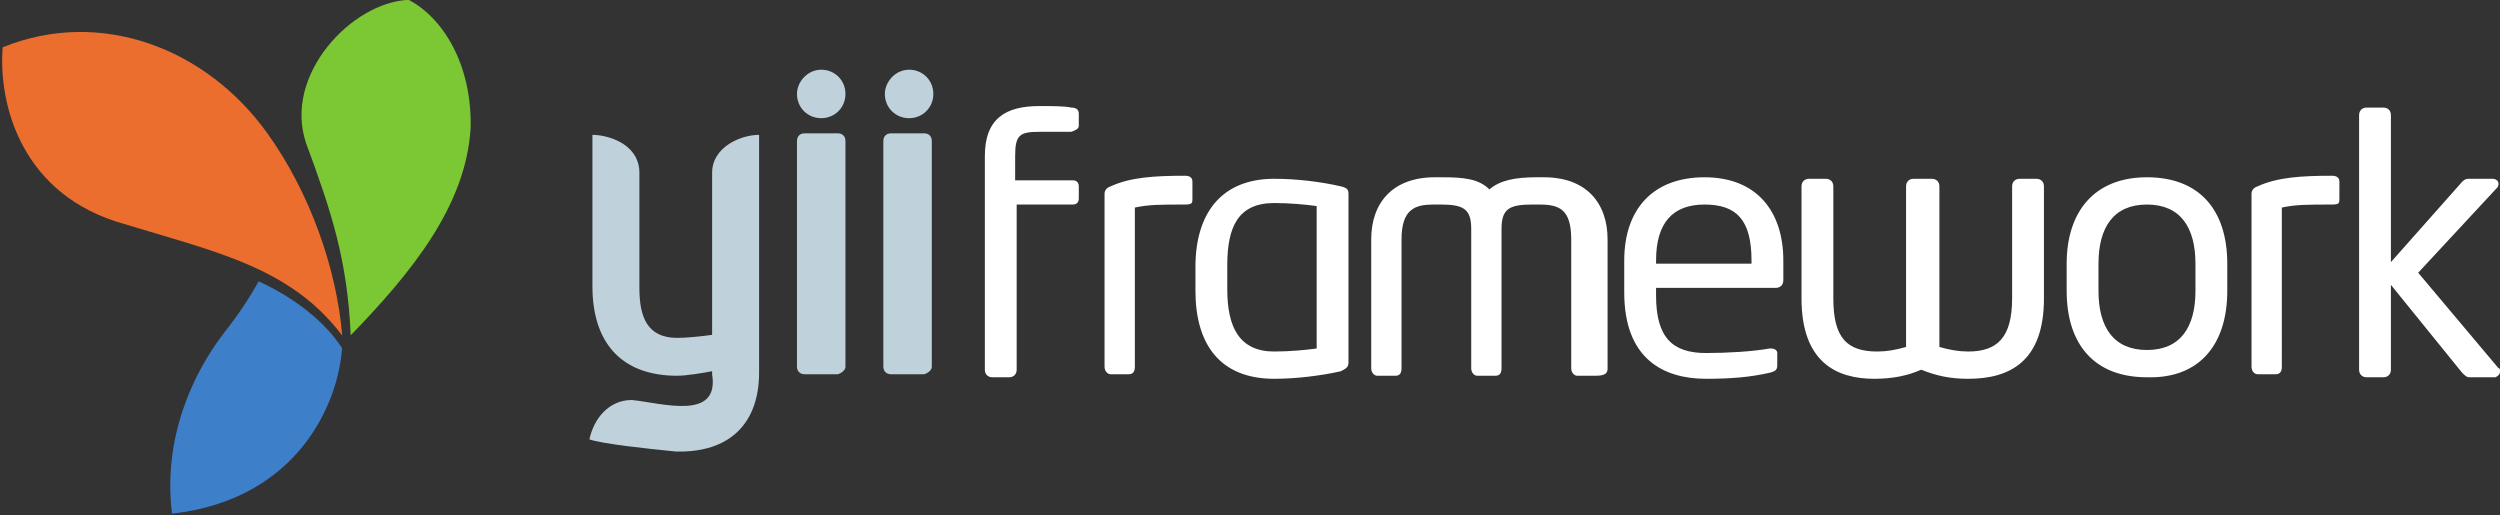
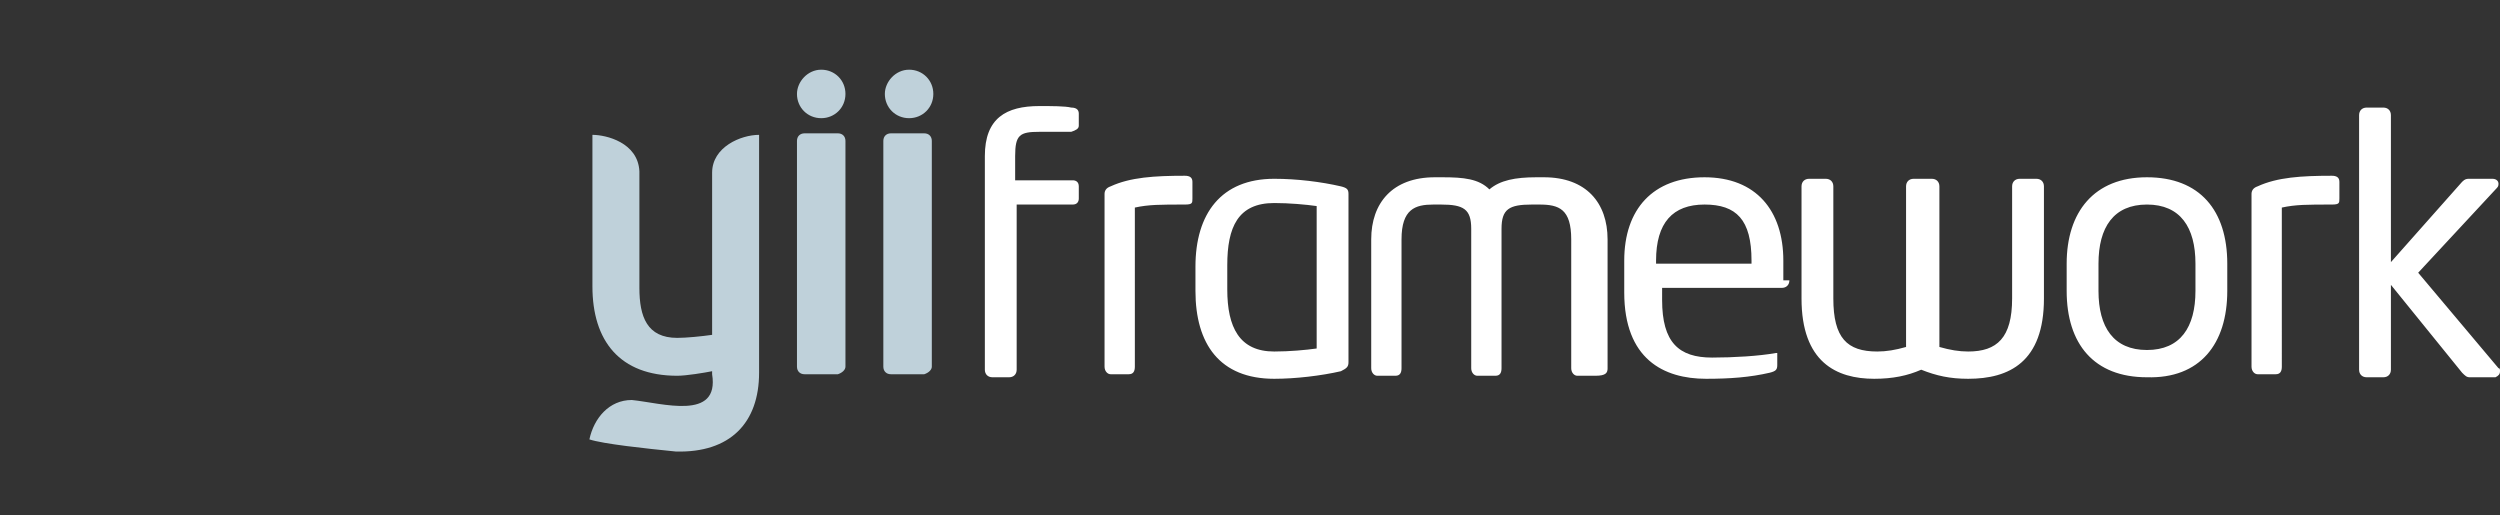
<svg xmlns="http://www.w3.org/2000/svg" viewBox="0 0 165 34">
  <rect x="0" y="0" width="165" height="34" fill="#333333" stroke="none" />
  <defs>
    <clipPath id="a" clipPathUnits="userSpaceOnUse">
-       <path d="M0 792h612V0H0v792z" />
-     </clipPath>
+       </clipPath>
  </defs>
-   <path fill="#FFF" d="M71.2 8.3v-.8c0-.2-.1-.4-.5-.4-.4-.1-1.3-.1-2.1-.1-2.2 0-3.6.8-3.6 3.3v14.1c0 .3.2.5.5.5h1.1c.3 0 .5-.2.5-.5V13.5h3.7c.3 0 .4-.2.4-.4v-.8c0-.3-.2-.4-.4-.4H67v-1.6c0-1.4.3-1.6 1.6-1.6h2.1c.3-.1.5-.2.5-.4zM78.7 13.1V12c0-.3-.2-.4-.5-.4-2 0-3.6.1-4.9.7-.3.1-.4.3-.4.5v11.4c0 .3.2.5.4.5h1.2c.3 0 .4-.2.4-.5V13.7c.9-.2 1.7-.2 3.3-.2.5 0 .5-.1.5-.4zM89 23.9V12.8c0-.3-.1-.4-.5-.5-1.3-.3-2.9-.5-4.4-.5-3.5 0-5.2 2.3-5.2 5.8v1.6c0 3.5 1.6 5.8 5.2 5.8 1.4 0 3.1-.2 4.4-.5.4-.2.5-.3.5-.6zm-2.1-.9c-.7.1-1.8.2-2.8.2-2.3 0-3.1-1.6-3.1-4.1v-1.6c0-2.5.7-4.1 3.1-4.1 1 0 2.1.1 2.8.2V23zM106.1 24.3v-8.5c0-2.4-1.4-4.1-4.2-4.1h-.5c-1.4 0-2.4.2-3.1.8-.7-.7-1.7-.8-3.1-.8h-.5c-2.8 0-4.2 1.7-4.2 4.1v8.5c0 .3.2.5.4.5h1.2c.3 0 .4-.2.4-.5v-8.5c0-2 .9-2.3 2.1-2.3h.5c1.5 0 2 .3 2 1.6v9.2c0 .3.2.5.4.5h1.2c.3 0 .4-.2.4-.5v-9.2c0-1.3.5-1.6 2-1.6h.5c1.3 0 2.1.3 2.1 2.3v8.5c0 .3.2.5.4.5h1.2c.7 0 .8-.2.8-.5zM117.7 18.5v-1.3c0-3.3-1.8-5.5-5.2-5.5-3.4 0-5.3 2.1-5.3 5.5v2.1c0 4.4 2.6 5.7 5.4 5.7 1.6 0 2.9-.1 4.2-.4.4-.1.5-.2.5-.5v-.8c0-.2-.2-.3-.4-.3h-.1c-1.1.2-2.8.3-4.2.3-2.2 0-3.3-1-3.3-3.8V19h7.9c.3 0 .5-.2.5-.5zm-2.1-1.1h-6.3v-.2c0-2.5 1.1-3.7 3.2-3.7s3.1 1 3.1 3.7v.2zM134.9 19.7v-7.4c0-.3-.2-.5-.5-.5h-1.1c-.3 0-.5.2-.5.5v7.4c0 2.6-1 3.5-2.9 3.5-.6 0-1.2-.1-1.9-.3V12.3c0-.3-.2-.5-.5-.5h-1.2c-.3 0-.5.2-.5.5v10.6c-.7.2-1.3.3-1.9.3-2 0-2.9-.9-2.9-3.5v-7.4c0-.3-.2-.5-.5-.5h-1.1c-.3 0-.5.2-.5.5v7.4c0 4.2 2.3 5.3 4.8 5.3 1.2 0 2.2-.2 3.1-.6 1 .4 1.9.6 3.1.6 2.7 0 5-1.1 5-5.3zM147 19.2v-1.8c0-3.5-1.8-5.7-5.3-5.7s-5.3 2.3-5.3 5.7v1.8c0 3.5 1.8 5.7 5.3 5.7 3.5.1 5.3-2.2 5.3-5.7zm-2.1 0c0 2.4-1 3.9-3.2 3.9s-3.2-1.5-3.2-3.9v-1.8c0-2.4 1-3.9 3.2-3.9s3.2 1.5 3.2 3.9v1.8zM154.4 13.1V12c0-.3-.2-.4-.5-.4-2 0-3.6.1-4.9.7-.3.1-.4.3-.4.5v11.4c0 .3.2.5.4.5h1.2c.3 0 .4-.2.4-.5V13.7c.9-.2 1.7-.2 3.3-.2.5 0 .5-.1.5-.4zM165 24.5c0-.1 0-.2-.1-.2l-5.3-6.3 5.2-5.6c.1-.1.1-.2.1-.3 0-.1-.1-.3-.4-.3H163c-.2 0-.3 0-.5.2l-4.7 5.3V7.6c0-.3-.2-.5-.5-.5h-1.1c-.3 0-.5.2-.5.5v16.8c0 .3.2.5.5.5h1.1c.3 0 .5-.2.5-.5v-5.6l4.7 5.8c.2.2.3.3.5.3h1.7c.2-.1.3-.2.3-.4z" />
+   <path fill="#FFF" d="M71.2 8.3v-.8c0-.2-.1-.4-.5-.4-.4-.1-1.3-.1-2.1-.1-2.2 0-3.6.8-3.6 3.3v14.1c0 .3.2.5.5.5h1.1c.3 0 .5-.2.5-.5V13.5h3.7c.3 0 .4-.2.4-.4v-.8c0-.3-.2-.4-.4-.4H67v-1.6c0-1.4.3-1.6 1.6-1.6h2.1c.3-.1.5-.2.5-.4zM78.7 13.1V12c0-.3-.2-.4-.5-.4-2 0-3.6.1-4.9.7-.3.1-.4.3-.4.5v11.4c0 .3.2.5.4.5h1.2c.3 0 .4-.2.4-.5V13.7c.9-.2 1.7-.2 3.3-.2.5 0 .5-.1.5-.4zM89 23.9V12.8c0-.3-.1-.4-.5-.5-1.3-.3-2.9-.5-4.4-.5-3.5 0-5.2 2.3-5.2 5.8v1.6c0 3.5 1.6 5.8 5.2 5.8 1.4 0 3.1-.2 4.4-.5.4-.2.5-.3.5-.6zm-2.1-.9c-.7.1-1.8.2-2.8.2-2.3 0-3.1-1.6-3.1-4.1v-1.6c0-2.5.7-4.1 3.1-4.1 1 0 2.1.1 2.8.2V23zM106.1 24.3v-8.5c0-2.4-1.4-4.1-4.2-4.1h-.5c-1.4 0-2.4.2-3.1.8-.7-.7-1.7-.8-3.1-.8h-.5c-2.8 0-4.2 1.7-4.2 4.1v8.5c0 .3.2.5.4.5h1.2c.3 0 .4-.2.4-.5v-8.5c0-2 .9-2.3 2.1-2.3h.5c1.5 0 2 .3 2 1.6v9.2c0 .3.2.5.4.5h1.2c.3 0 .4-.2.4-.5v-9.2c0-1.3.5-1.6 2-1.6h.5c1.3 0 2.1.3 2.1 2.3v8.5c0 .3.2.5.4.5h1.2c.7 0 .8-.2.8-.5zM117.7 18.5v-1.3c0-3.3-1.8-5.5-5.2-5.5-3.4 0-5.3 2.1-5.3 5.5v2.1c0 4.4 2.6 5.7 5.4 5.7 1.6 0 2.9-.1 4.2-.4.4-.1.5-.2.5-.5v-.8h-.1c-1.1.2-2.8.3-4.2.3-2.2 0-3.3-1-3.3-3.8V19h7.9c.3 0 .5-.2.5-.5zm-2.1-1.1h-6.3v-.2c0-2.5 1.1-3.7 3.2-3.7s3.1 1 3.1 3.7v.2zM134.9 19.7v-7.4c0-.3-.2-.5-.5-.5h-1.1c-.3 0-.5.2-.5.5v7.4c0 2.6-1 3.5-2.9 3.5-.6 0-1.2-.1-1.9-.3V12.3c0-.3-.2-.5-.5-.5h-1.2c-.3 0-.5.2-.5.5v10.6c-.7.2-1.3.3-1.9.3-2 0-2.9-.9-2.9-3.5v-7.4c0-.3-.2-.5-.5-.5h-1.1c-.3 0-.5.2-.5.5v7.4c0 4.2 2.3 5.3 4.8 5.3 1.2 0 2.2-.2 3.1-.6 1 .4 1.9.6 3.1.6 2.7 0 5-1.1 5-5.3zM147 19.2v-1.8c0-3.5-1.8-5.7-5.3-5.7s-5.3 2.3-5.3 5.7v1.8c0 3.5 1.8 5.7 5.3 5.7 3.5.1 5.3-2.2 5.3-5.7zm-2.1 0c0 2.4-1 3.9-3.2 3.9s-3.2-1.5-3.2-3.9v-1.8c0-2.4 1-3.9 3.2-3.9s3.2 1.5 3.2 3.9v1.8zM154.4 13.1V12c0-.3-.2-.4-.5-.4-2 0-3.6.1-4.9.7-.3.1-.4.3-.4.5v11.4c0 .3.2.5.4.5h1.2c.3 0 .4-.2.4-.5V13.7c.9-.2 1.7-.2 3.3-.2.5 0 .5-.1.5-.4zM165 24.5c0-.1 0-.2-.1-.2l-5.3-6.3 5.2-5.6c.1-.1.1-.2.1-.3 0-.1-.1-.3-.4-.3H163c-.2 0-.3 0-.5.2l-4.7 5.3V7.6c0-.3-.2-.5-.5-.5h-1.1c-.3 0-.5.2-.5.5v16.8c0 .3.2.5.5.5h1.1c.3 0 .5-.2.5-.5v-5.6l4.7 5.8c.2.2.3.3.5.3h1.7c.2-.1.3-.2.3-.4z" />
  <path fill="#BFD1DA" d="M61.5 24.2V9.3c0-.3-.2-.5-.5-.5h-2.2c-.3 0-.5.2-.5.5v14.9c0 .3.2.5.5.5H61c.3-.1.5-.3.5-.5zm-11.4.4V8.9c-1.2 0-3.1.8-3.1 2.5v10.7c-.7.1-1.7.2-2.3.2-2 0-2.5-1.4-2.5-3.3v-7.7c-.1-1.9-2.2-2.4-3.1-2.4v10c0 3.6 1.8 5.9 5.6 5.9.6 0 1.8-.2 2.3-.3v.2c.5 3.1-3.3 1.9-5.3 1.7-1.5 0-2.5 1.2-2.8 2.6.9.3 3.7.6 5.7.8 3.6.1 5.5-1.9 5.5-5.2zm5.7-.4V9.3c0-.3-.2-.5-.5-.5h-2.2c-.3 0-.5.2-.5.5v14.9c0 .3.2.5.5.5h2.2c.3-.1.5-.3.5-.5zM54.2 4.6c.9 0 1.6.7 1.6 1.6 0 .9-.7 1.6-1.6 1.6-.9 0-1.6-.7-1.6-1.6 0-.8.7-1.6 1.6-1.6zm5.8 0c.9 0 1.6.7 1.6 1.6 0 .9-.7 1.6-1.6 1.6-.9 0-1.6-.7-1.6-1.6 0-.8.7-1.6 1.6-1.6z" />
  <g>
    <g clip-path="url(#a)" transform="matrix(.506 0 0 -.506 -72.889 177.036)">
-       <path d="M183.995 331.137c-3.088 8.913 5.938 18.468 13.363 18.753 4.449-2.321 8.269-8.416 8.078-16.687-.583-10.19-7.793-18.972-15.64-27.063-.437 9.866-2.531 16.155-5.801 24.997" fill="#7cc734" fill-rule="evenodd" />
      <path d="M166.49 282.874c-1.243 9.949 2.796 18.436 6.805 23.611 1.905 2.43 3.37 4.647 4.484 6.689 2.106-.912 7.767-3.882 10.886-8.704-.453-6.995-5.622-19.725-22.176-21.596" fill="#3e7fca" fill-rule="evenodd" />
      <path d="M160.234 320.661c-13.175 3.685-16.425 15.26-15.837 23.043 12.794 5.186 26.563-.126 34.513-11.198 5.574-7.76 9.064-17.709 9.772-26.392-3.824 5.047-8.654 7.971-14.806 10.261-4.208 1.565-8.095 2.602-13.642 4.286" fill="#eb6e2e" fill-rule="evenodd" />
    </g>
  </g>
</svg>